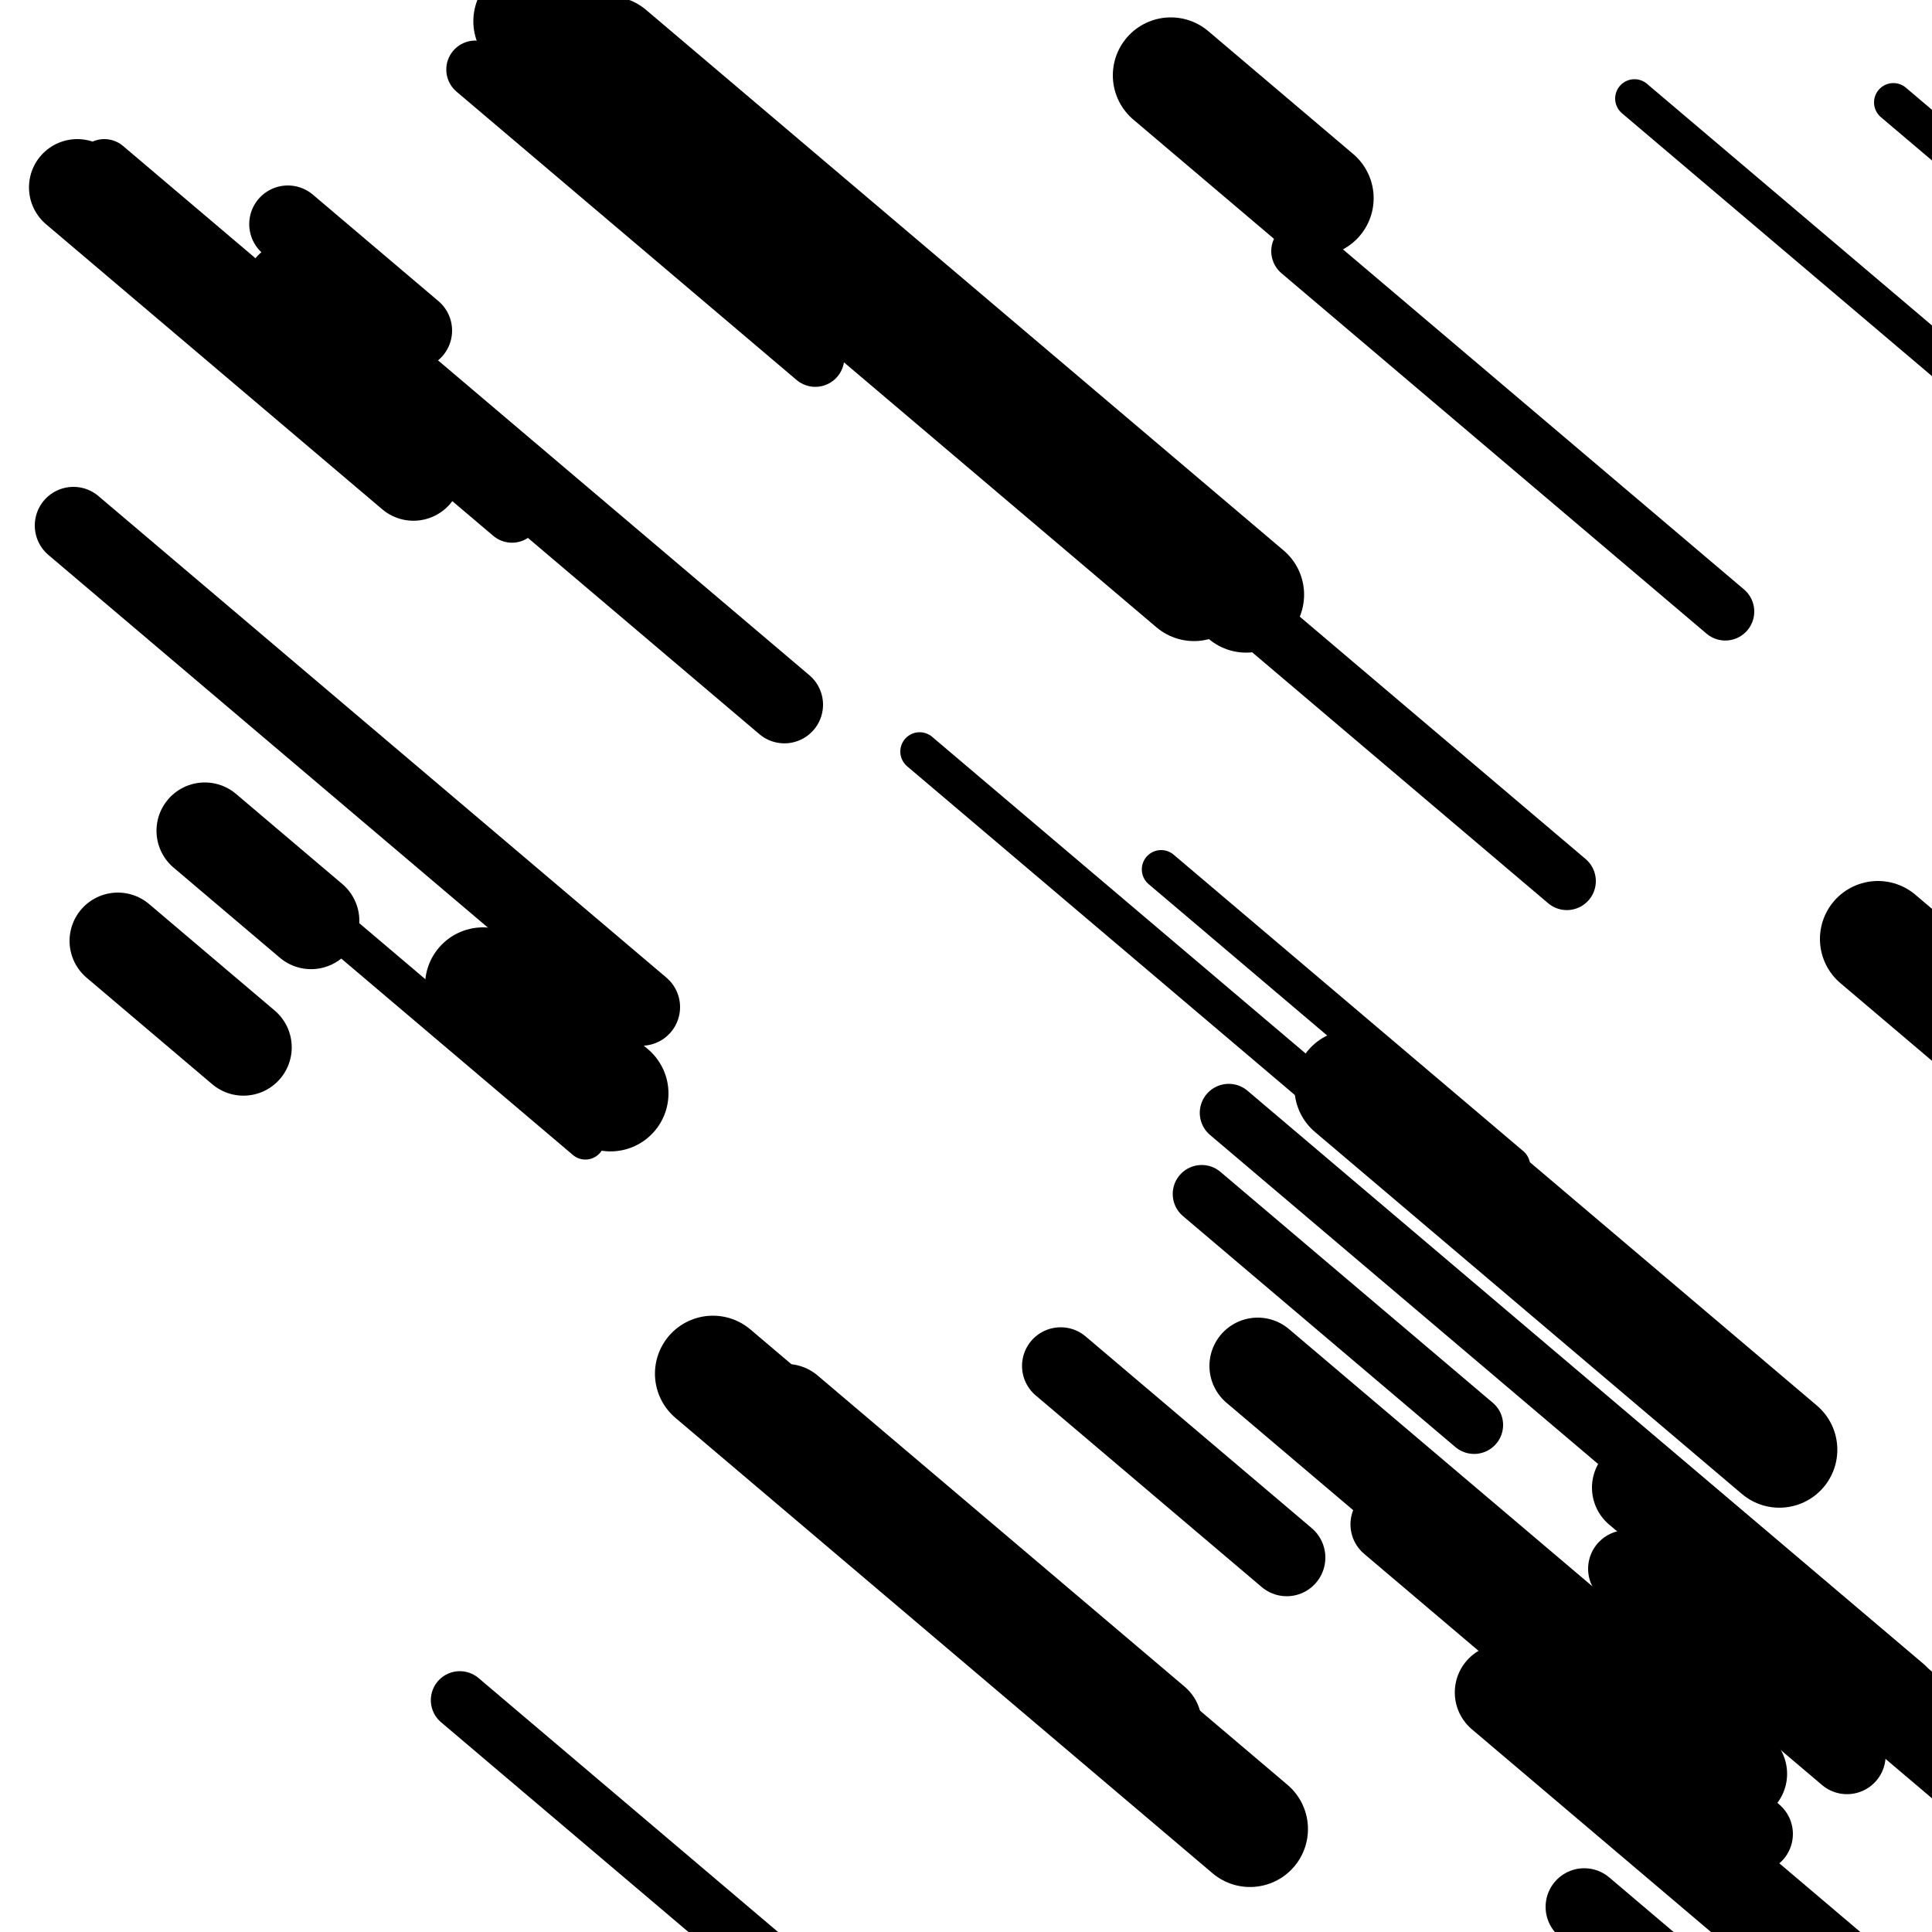
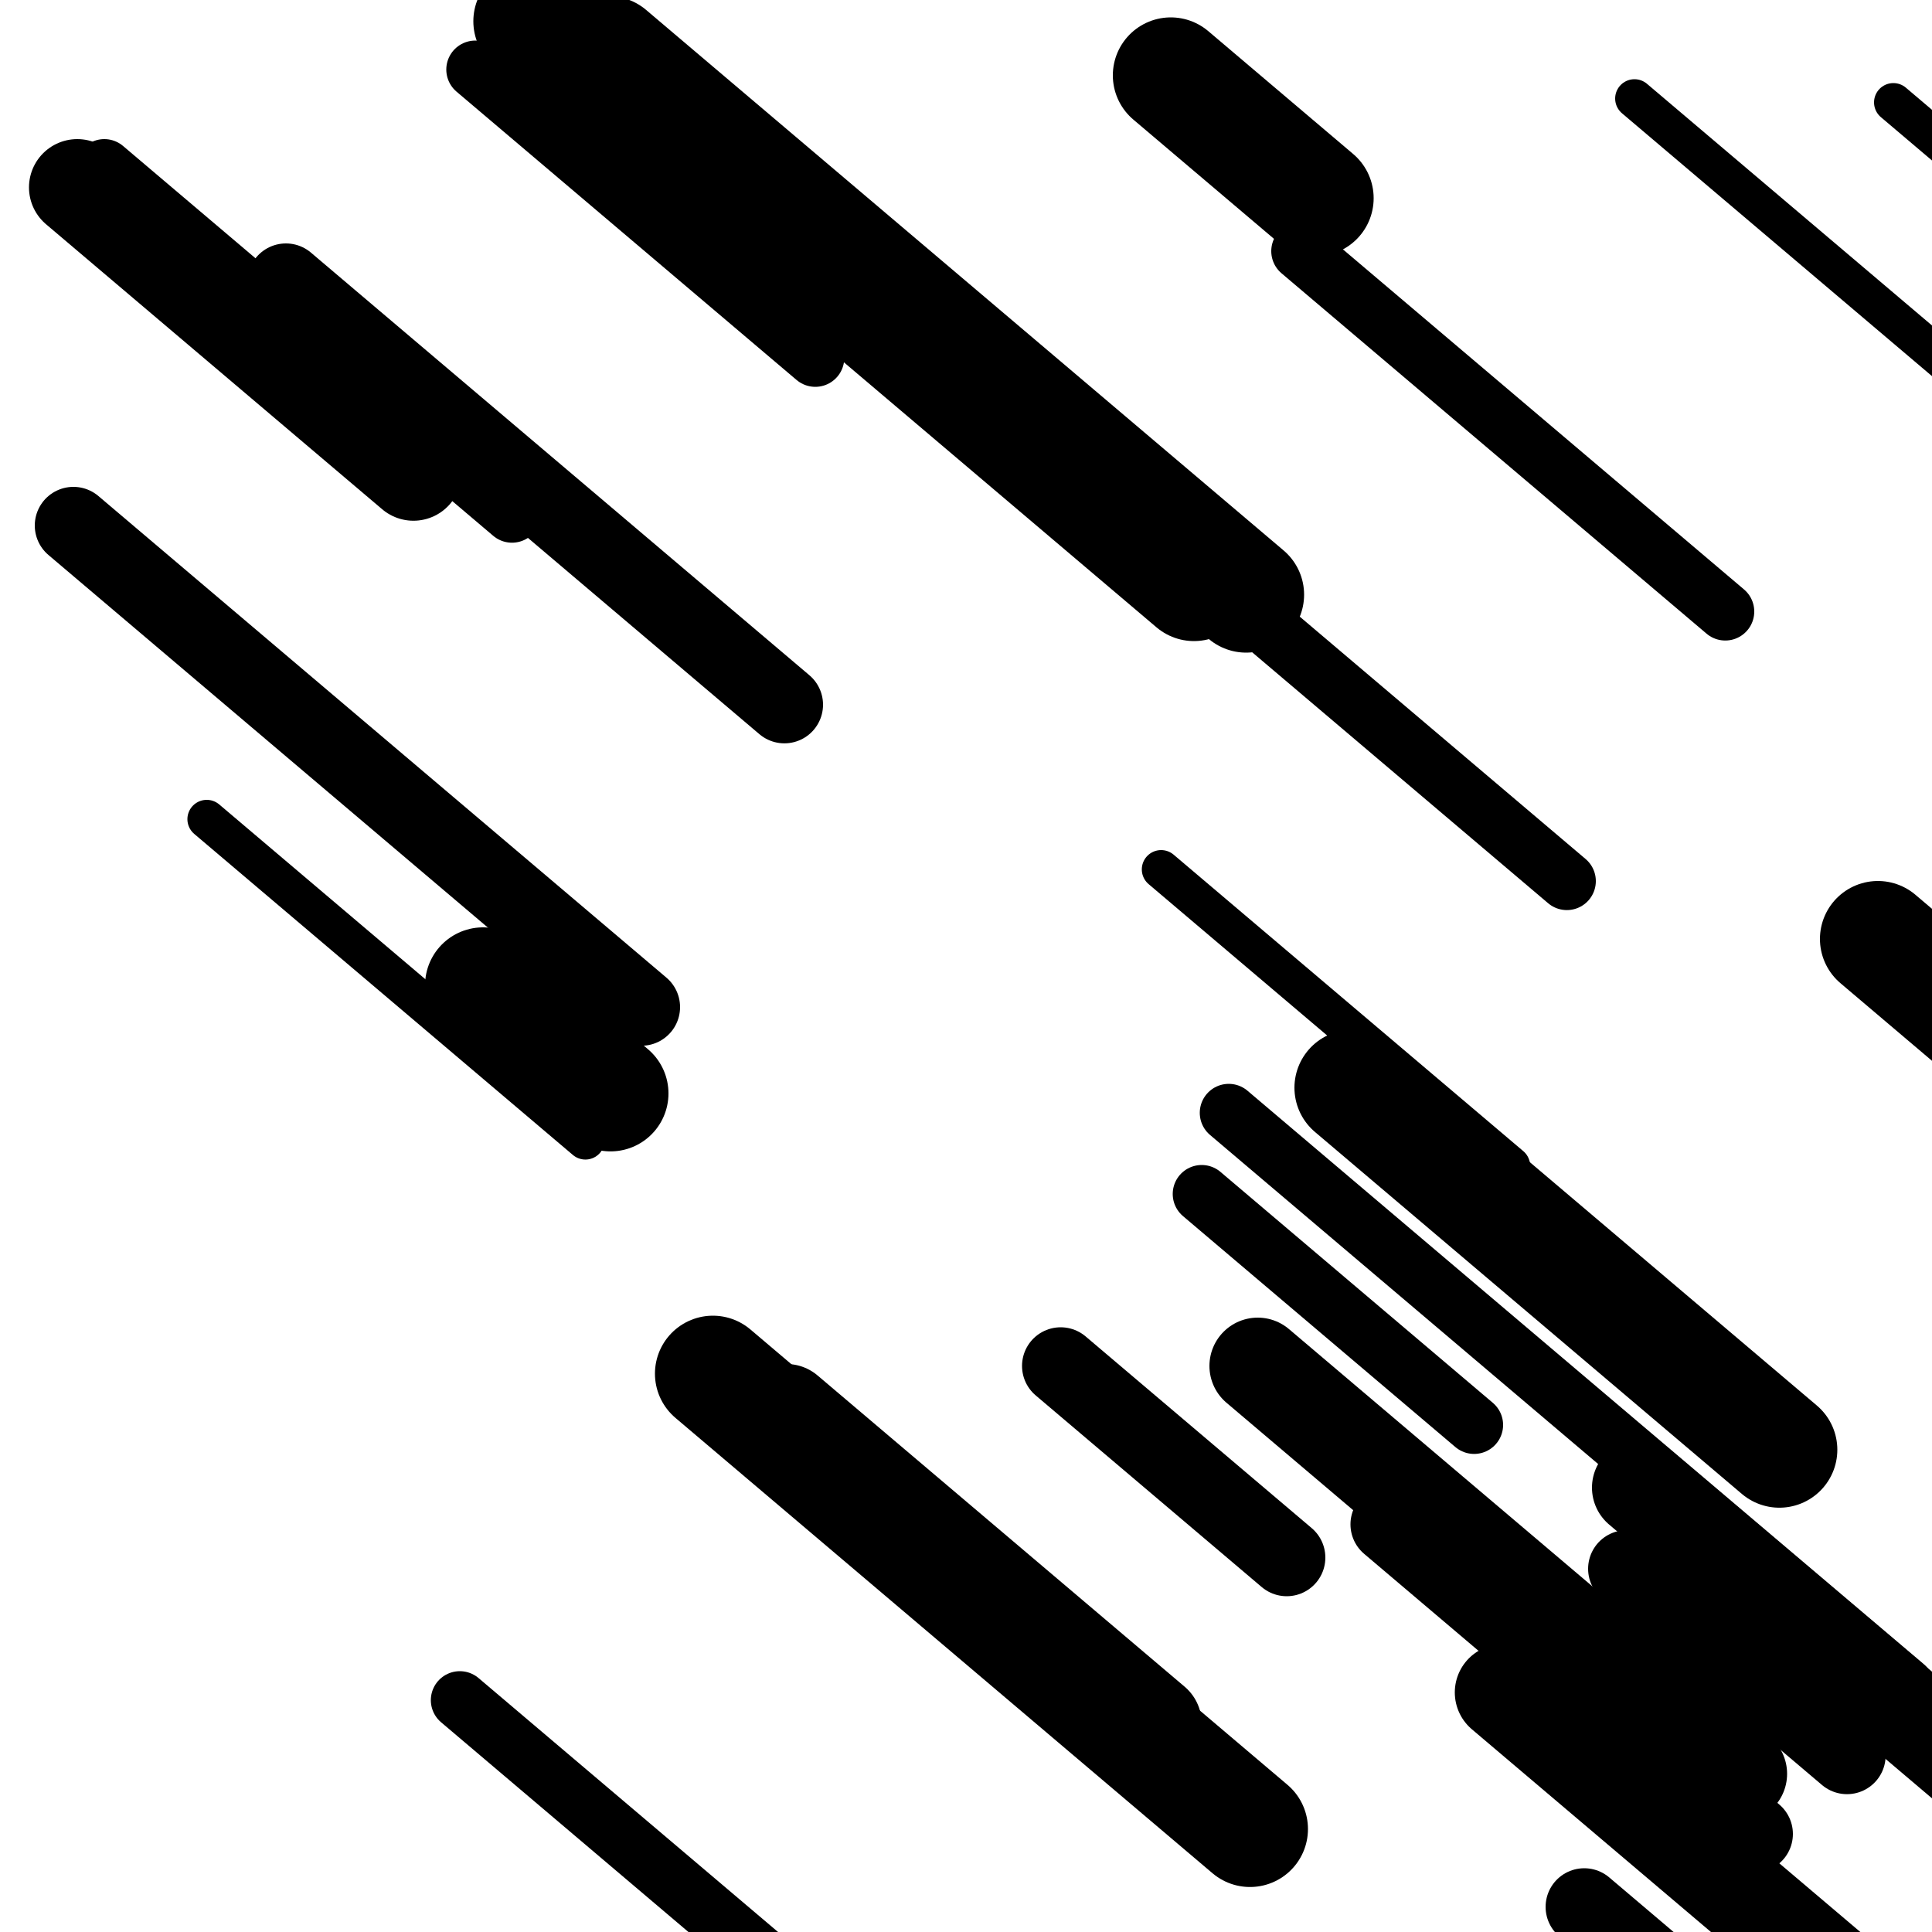
<svg xmlns="http://www.w3.org/2000/svg" viewBox="0 0 1000 1000" height="1000" width="1000">
  <rect x="0" y="0" width="1000" height="1000" fill="#ffffff" />
  <line opacity="0.8" x1="601" y1="450" x2="782" y2="603.466" stroke="hsl(-8, 20%, 20%)" stroke-width="20" stroke-linecap="round" />
-   <line opacity="0.8" x1="476" y1="389" x2="733" y2="606.904" stroke="hsl(12, 20%, 30%)" stroke-width="20" stroke-linecap="round" />
  <line opacity="0.8" x1="980" y1="53" x2="1211" y2="248.859" stroke="hsl(162, 20%, 50%)" stroke-width="20" stroke-linecap="round" />
  <line opacity="0.8" x1="974" y1="871" x2="1165" y2="1032.944" stroke="hsl(-8, 20%, 20%)" stroke-width="20" stroke-linecap="round" />
  <line opacity="0.8" x1="846" y1="51" x2="1087" y2="255.338" stroke="hsl(12, 20%, 30%)" stroke-width="20" stroke-linecap="round" />
  <line opacity="0.8" x1="725" y1="573" x2="901" y2="722.226" stroke="hsl(202, 20%, 70%)" stroke-width="20" stroke-linecap="round" />
  <line opacity="0.8" x1="107" y1="424" x2="303" y2="590.184" stroke="hsl(162, 20%, 50%)" stroke-width="20" stroke-linecap="round" />
  <line opacity="0.8" x1="636" y1="576" x2="986" y2="872.757" stroke="hsl(182, 20%, 60%)" stroke-width="30" stroke-linecap="round" />
  <line opacity="0.8" x1="509" y1="200" x2="811" y2="456.059" stroke="hsl(12, 20%, 30%)" stroke-width="30" stroke-linecap="round" />
  <line opacity="0.8" x1="622" y1="618" x2="763" y2="737.551" stroke="hsl(182, 20%, 60%)" stroke-width="30" stroke-linecap="round" />
  <line opacity="0.8" x1="238" y1="880" x2="426" y2="1039.401" stroke="hsl(202, 20%, 70%)" stroke-width="30" stroke-linecap="round" />
  <line opacity="0.8" x1="246" y1="36" x2="422" y2="185.226" stroke="hsl(182, 20%, 60%)" stroke-width="30" stroke-linecap="round" />
  <line opacity="0.8" x1="54" y1="87" x2="265" y2="265.902" stroke="hsl(202, 20%, 70%)" stroke-width="30" stroke-linecap="round" />
  <line opacity="0.8" x1="673" y1="130" x2="893" y2="316.533" stroke="hsl(12, 20%, 30%)" stroke-width="30" stroke-linecap="round" />
  <line opacity="0.8" x1="719" y1="789" x2="908" y2="949.249" stroke="hsl(162, 20%, 50%)" stroke-width="40" stroke-linecap="round" />
  <line opacity="0.8" x1="820" y1="987" x2="883" y2="1040.416" stroke="hsl(-8, 20%, 20%)" stroke-width="40" stroke-linecap="round" />
  <line opacity="0.8" x1="842" y1="812" x2="956" y2="908.658" stroke="hsl(182, 20%, 60%)" stroke-width="40" stroke-linecap="round" />
  <line opacity="0.8" x1="148" y1="146" x2="406" y2="364.752" stroke="hsl(182, 20%, 60%)" stroke-width="40" stroke-linecap="round" />
-   <line opacity="0.8" x1="149" y1="116" x2="214" y2="171.112" stroke="hsl(-8, 20%, 20%)" stroke-width="40" stroke-linecap="round" />
  <line opacity="0.8" x1="38" y1="272" x2="332" y2="521.276" stroke="hsl(202, 20%, 70%)" stroke-width="40" stroke-linecap="round" />
  <line opacity="0.8" x1="549" y1="707" x2="666" y2="806.202" stroke="hsl(12, 20%, 30%)" stroke-width="40" stroke-linecap="round" />
  <line opacity="0.8" x1="40" y1="97" x2="214" y2="244.53" stroke="hsl(162, 20%, 50%)" stroke-width="50" stroke-linecap="round" />
-   <line opacity="0.8" x1="61" y1="487" x2="126" y2="542.112" stroke="hsl(-8, 20%, 20%)" stroke-width="50" stroke-linecap="round" />
  <line opacity="0.8" x1="407" y1="731" x2="597" y2="892.096" stroke="hsl(12, 20%, 30%)" stroke-width="50" stroke-linecap="round" />
  <line opacity="0.8" x1="849" y1="770" x2="1178" y2="1048.951" stroke="hsl(162, 20%, 50%)" stroke-width="50" stroke-linecap="round" />
  <line opacity="0.8" x1="651" y1="707" x2="900" y2="918.121" stroke="hsl(202, 20%, 70%)" stroke-width="50" stroke-linecap="round" />
  <line opacity="0.8" x1="778" y1="876" x2="984" y2="1050.662" stroke="hsl(-8, 20%, 20%)" stroke-width="50" stroke-linecap="round" />
-   <line opacity="0.8" x1="106" y1="430" x2="161" y2="476.633" stroke="hsl(-8, 20%, 20%)" stroke-width="50" stroke-linecap="round" />
  <line opacity="0.8" x1="315" y1="28" x2="645" y2="307.799" stroke="hsl(-8, 20%, 20%)" stroke-width="60" stroke-linecap="round" />
  <line opacity="0.8" x1="606" y1="39" x2="681" y2="102.591" stroke="hsl(162, 20%, 50%)" stroke-width="60" stroke-linecap="round" />
  <line opacity="0.8" x1="275" y1="11" x2="618" y2="301.822" stroke="hsl(202, 20%, 70%)" stroke-width="60" stroke-linecap="round" />
  <line opacity="0.8" x1="369" y1="711" x2="647" y2="946.71" stroke="hsl(12, 20%, 30%)" stroke-width="60" stroke-linecap="round" />
  <line opacity="0.8" x1="972" y1="486" x2="1152" y2="638.618" stroke="hsl(182, 20%, 60%)" stroke-width="60" stroke-linecap="round" />
  <line opacity="0.8" x1="250" y1="510" x2="316" y2="565.96" stroke="hsl(202, 20%, 70%)" stroke-width="60" stroke-linecap="round" />
  <line opacity="0.8" x1="700" y1="563" x2="921" y2="750.381" stroke="hsl(162, 20%, 50%)" stroke-width="60" stroke-linecap="round" />
</svg>